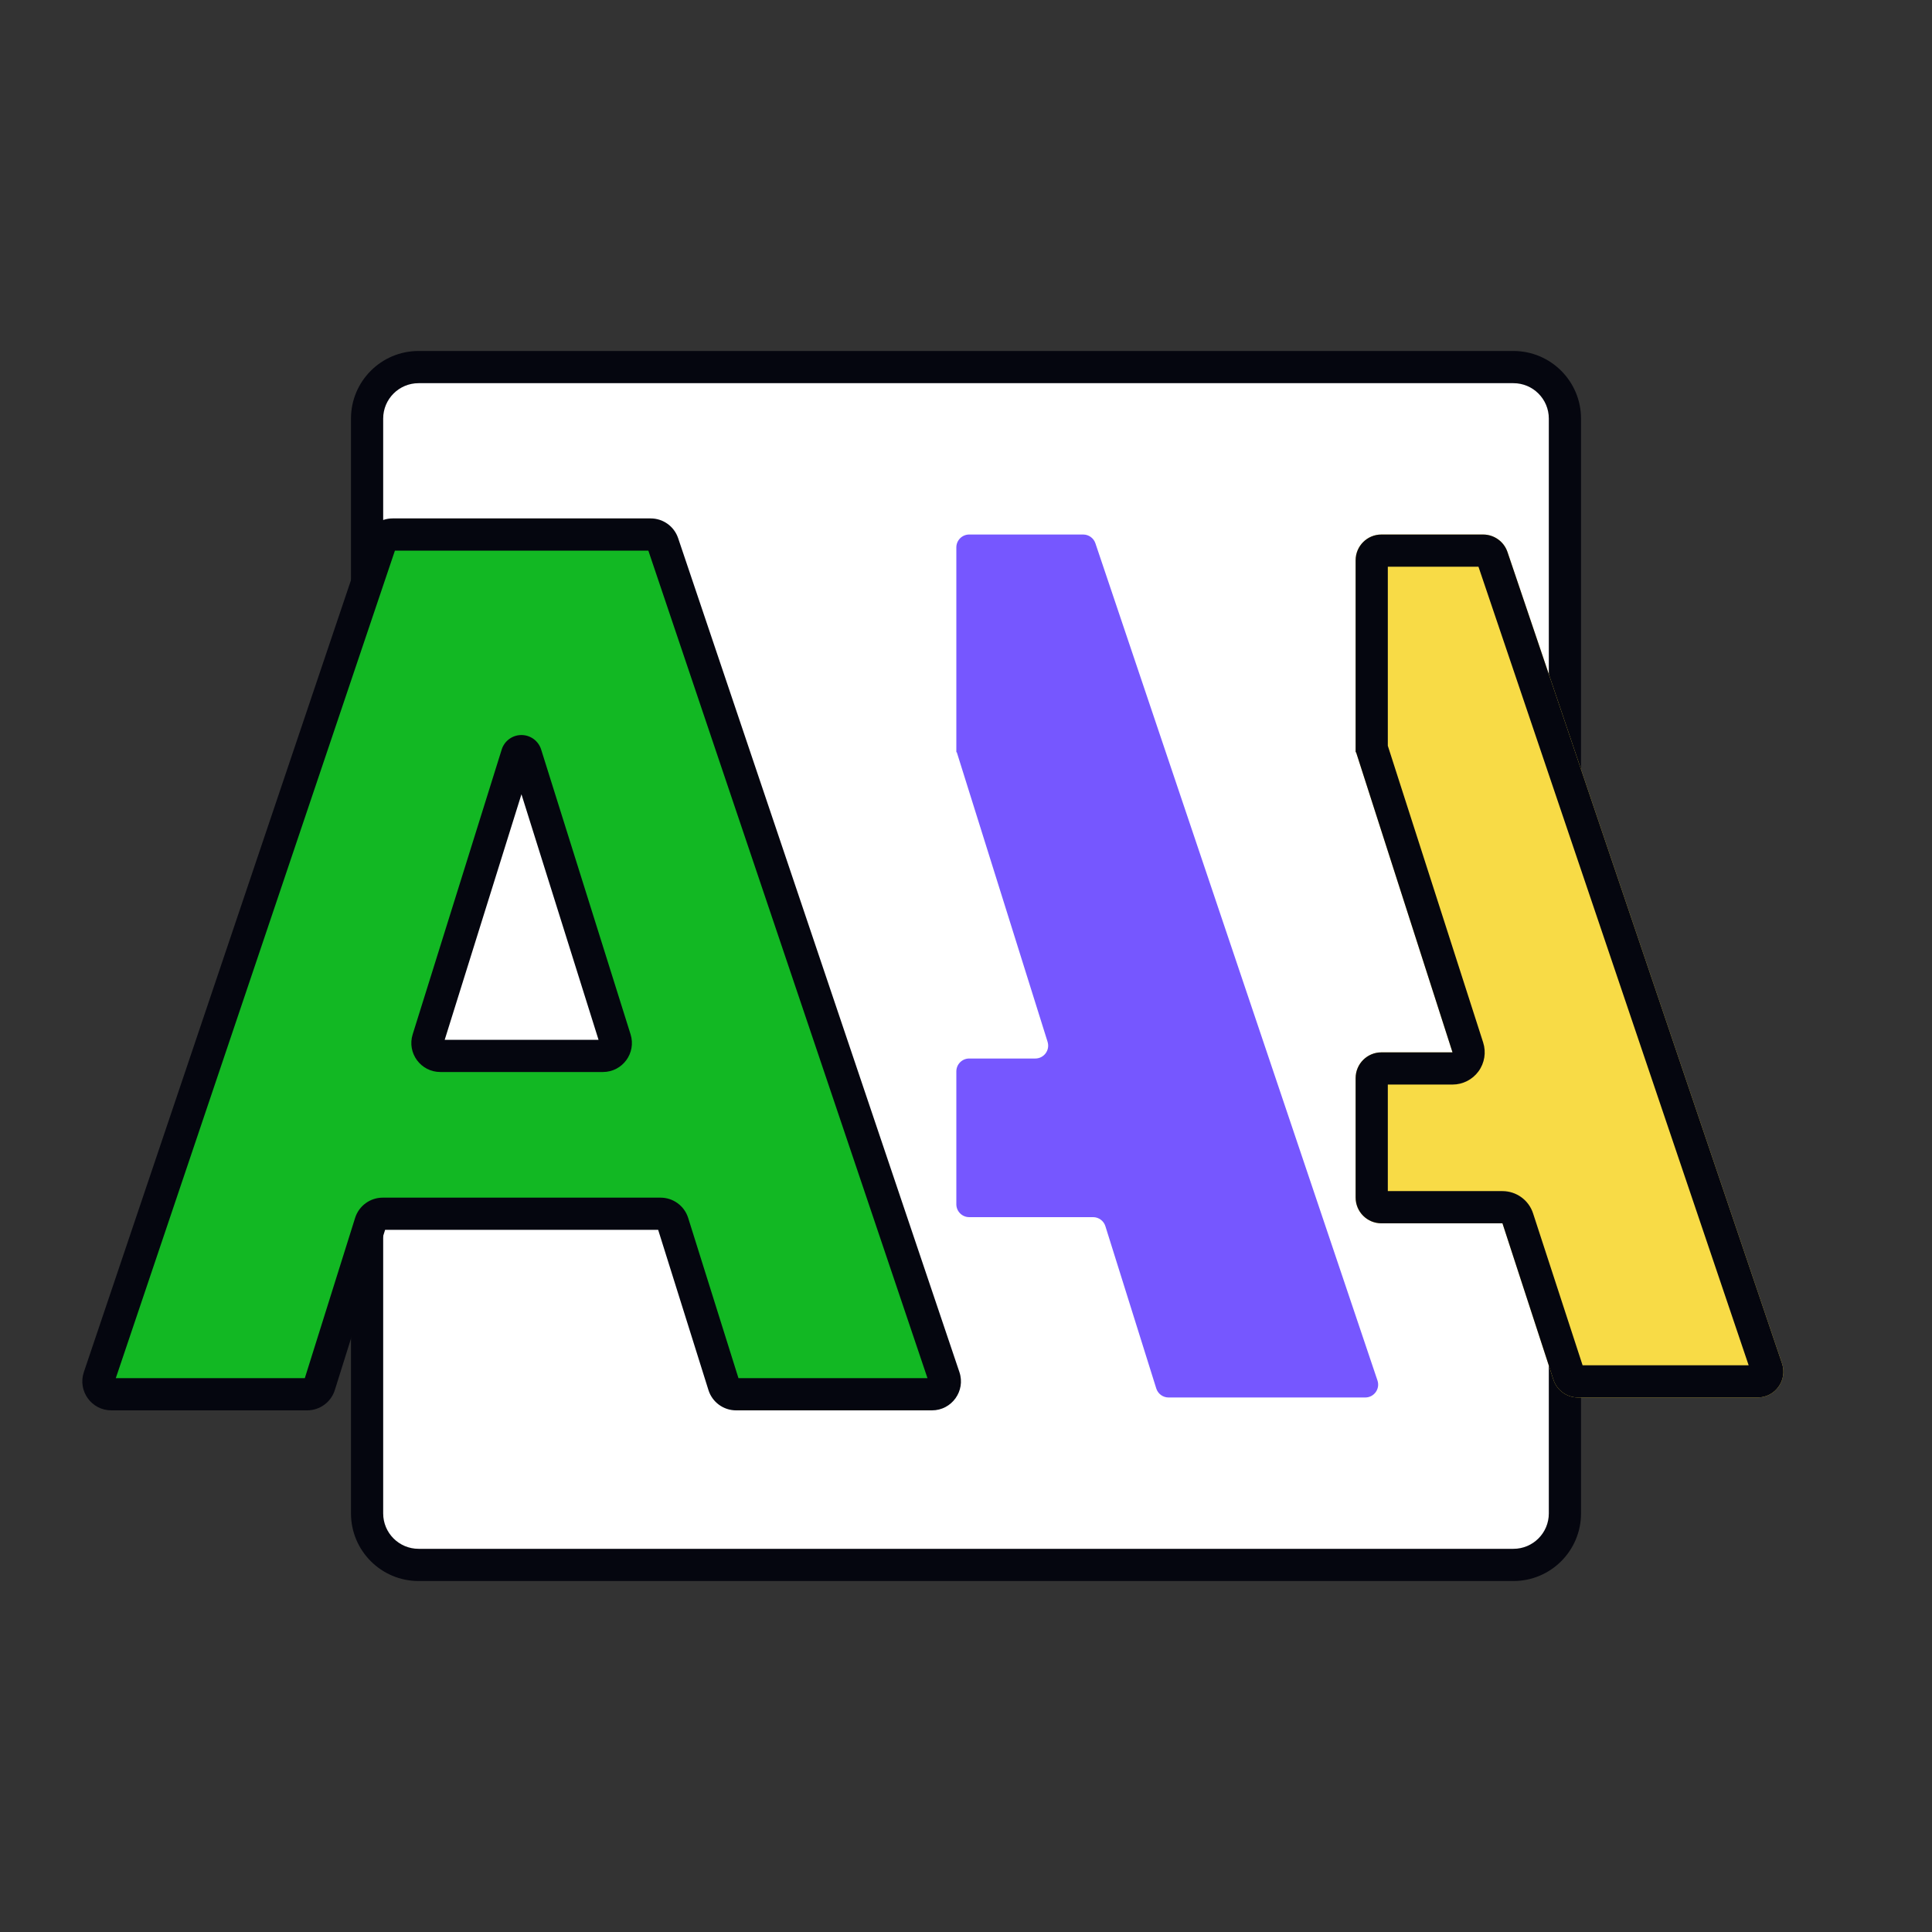
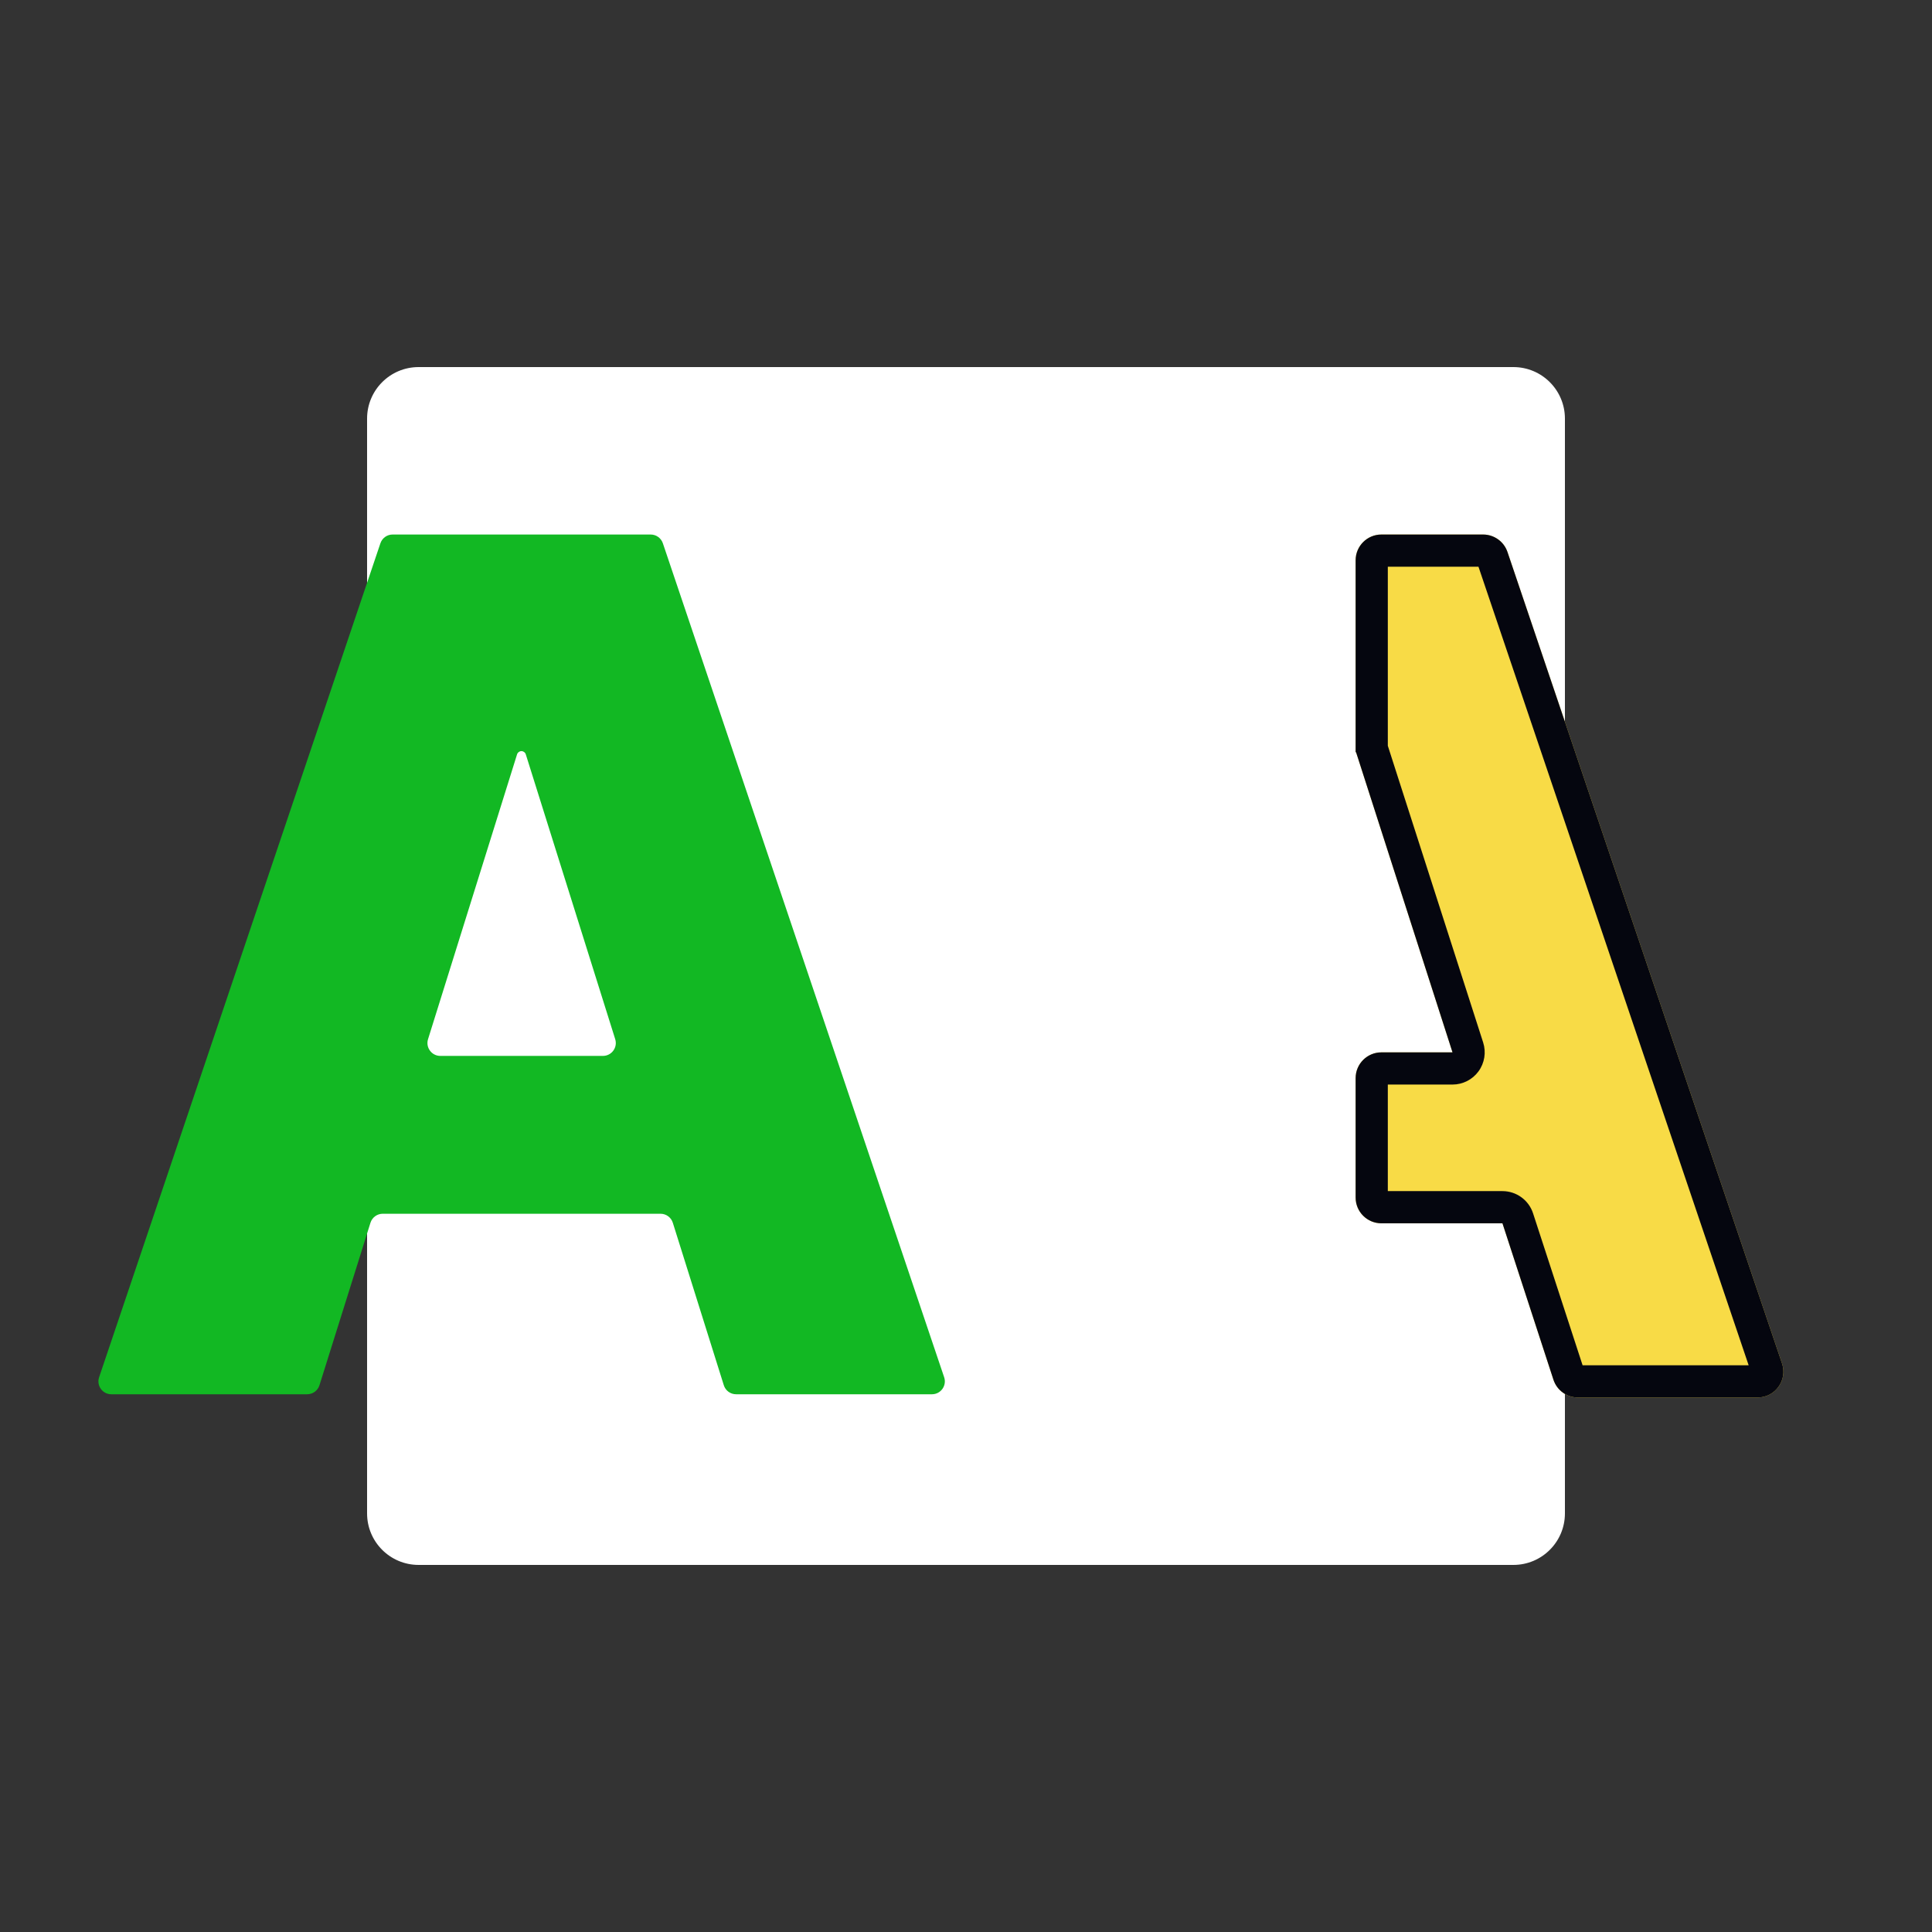
<svg xmlns="http://www.w3.org/2000/svg" width="600" height="600" viewBox="0 0 600 600" fill="none">
  <rect x="0" y="0" width="600" height="600" fill="#333333" stroke="none" />
  <path d="M114 130C114 121.163 121.163 114 130 114H470C478.837 114 486 121.163 486 130V470C486 478.837 478.837 486 470 486H130C121.163 486 114 478.837 114 470V130Z" fill="white" />
-   <path fill-rule="evenodd" clip-rule="evenodd" d="M109 130C109 118.402 118.402 109 130 109H470C481.598 109 491 118.402 491 130V470C491 481.598 481.598 491 470 491H130C118.402 491 109 481.598 109 470V130ZM130 119C123.925 119 119 123.925 119 130V470C119 476.075 123.925 481 130 481H470C476.075 481 481 476.075 481 470V130C481 123.925 476.075 119 470 119H130Z" fill="#05060F" />
-   <path fill-rule="evenodd" clip-rule="evenodd" d="M423.997 434C426.733 434 428.661 431.315 427.787 428.723L340.186 168.723C339.638 167.096 338.113 166 336.396 166H301C298.791 166 297 167.791 297 170V233.528C297 233.572 297.036 233.608 297.08 233.608C297.115 233.608 297.146 233.631 297.156 233.664L325.333 323.535C326.141 326.111 324.216 328.731 321.516 328.731H301C298.791 328.731 297 330.522 297 332.731V373.996C297 376.205 298.791 377.996 301 377.996H339.47C341.218 377.996 342.764 379.132 343.287 380.8L359.088 431.197C359.611 432.865 361.156 434 362.905 434H423.997Z" fill="#7657FF" />
  <path fill-rule="evenodd" clip-rule="evenodd" d="M545.848 434C551.323 434 555.181 428.623 553.426 423.436L468.165 171.436C467.065 168.187 464.017 166 460.587 166H429C424.582 166 421 169.582 421 174V233.528C421 233.572 421.036 233.608 421.081 233.608C421.116 233.608 421.147 233.631 421.157 233.664L451.088 326.817H429C424.582 326.817 421 330.399 421 334.817V371.911C421 376.329 424.582 379.911 429 379.911H466.599L482.431 428.479C483.504 431.772 486.574 434 490.037 434H545.848Z" fill="#F8DB46" />
  <path fill-rule="evenodd" clip-rule="evenodd" d="M459.169 332.708C457.286 335.29 454.283 336.817 451.088 336.817H431V369.911H466.599C470.927 369.911 474.765 372.696 476.106 376.811L491.489 424H543.06L459.152 176H431V231.607L460.609 323.758C461.586 326.8 461.051 330.126 459.169 332.708ZM429 326.817C424.582 326.817 421 330.399 421 334.817V371.911C421 376.329 424.582 379.911 429 379.911H466.599L482.431 428.479C483.504 431.772 486.574 434 490.037 434H545.848C551.323 434 555.181 428.623 553.426 423.436L468.165 171.436C467.065 168.187 464.017 166 460.587 166H429C424.582 166 421 169.582 421 174V233.528C421 233.572 421.036 233.608 421.081 233.608C421.116 233.608 421.147 233.631 421.157 233.664L451.088 326.817H429Z" fill="#05060F" />
  <path d="M95.397 433C97.144 433 98.69 431.865 99.213 430.198L115.048 379.743C115.572 378.075 117.117 376.94 118.865 376.94H205.133C206.881 376.94 208.426 378.075 208.949 379.743L224.785 430.198C225.308 431.865 226.854 433 228.601 433H289.428C292.165 433 294.093 430.314 293.219 427.722L205.86 168.722C205.312 167.095 203.786 166 202.07 166H121.928C120.212 166 118.686 167.095 118.138 168.722L30.779 427.722C29.905 430.314 31.833 433 34.569 433H95.397ZM136.748 327.921C134.049 327.921 132.125 325.303 132.93 322.728L160.58 234.267C160.765 233.675 161.314 233.271 161.934 233.271C162.555 233.271 163.103 233.674 163.289 234.266L191.059 322.723C191.868 325.3 189.944 327.921 187.243 327.921H136.748Z" fill="#12B823" />
-   <path fill-rule="evenodd" clip-rule="evenodd" d="M113.4 167.124C114.634 163.464 118.066 161 121.928 161H202.07C205.932 161 209.364 163.464 210.598 167.124L297.956 426.124C299.924 431.957 295.585 438 289.428 438H228.601C224.669 438 221.192 435.447 220.014 431.695L204.399 381.94H119.599L103.984 431.695C102.806 435.447 99.329 438 95.397 438H34.569C28.413 438 24.074 431.957 26.041 426.124L113.4 167.124ZM122.646 171L35.962 428H94.662L110.278 378.245C111.455 374.493 114.933 371.94 118.865 371.94H205.133C209.065 371.94 212.542 374.493 213.72 378.245L229.336 428H288.036L201.352 171H122.646ZM161.942 246.669L138.108 322.921H185.881L161.942 246.669ZM155.808 232.776C156.645 230.096 159.127 228.271 161.934 228.271C164.739 228.271 167.219 230.092 168.059 232.768L195.83 321.225C197.65 327.023 193.32 332.921 187.243 332.921H136.748C130.676 332.921 126.346 327.031 128.158 321.236L155.808 232.776Z" fill="#05060F" />
</svg>